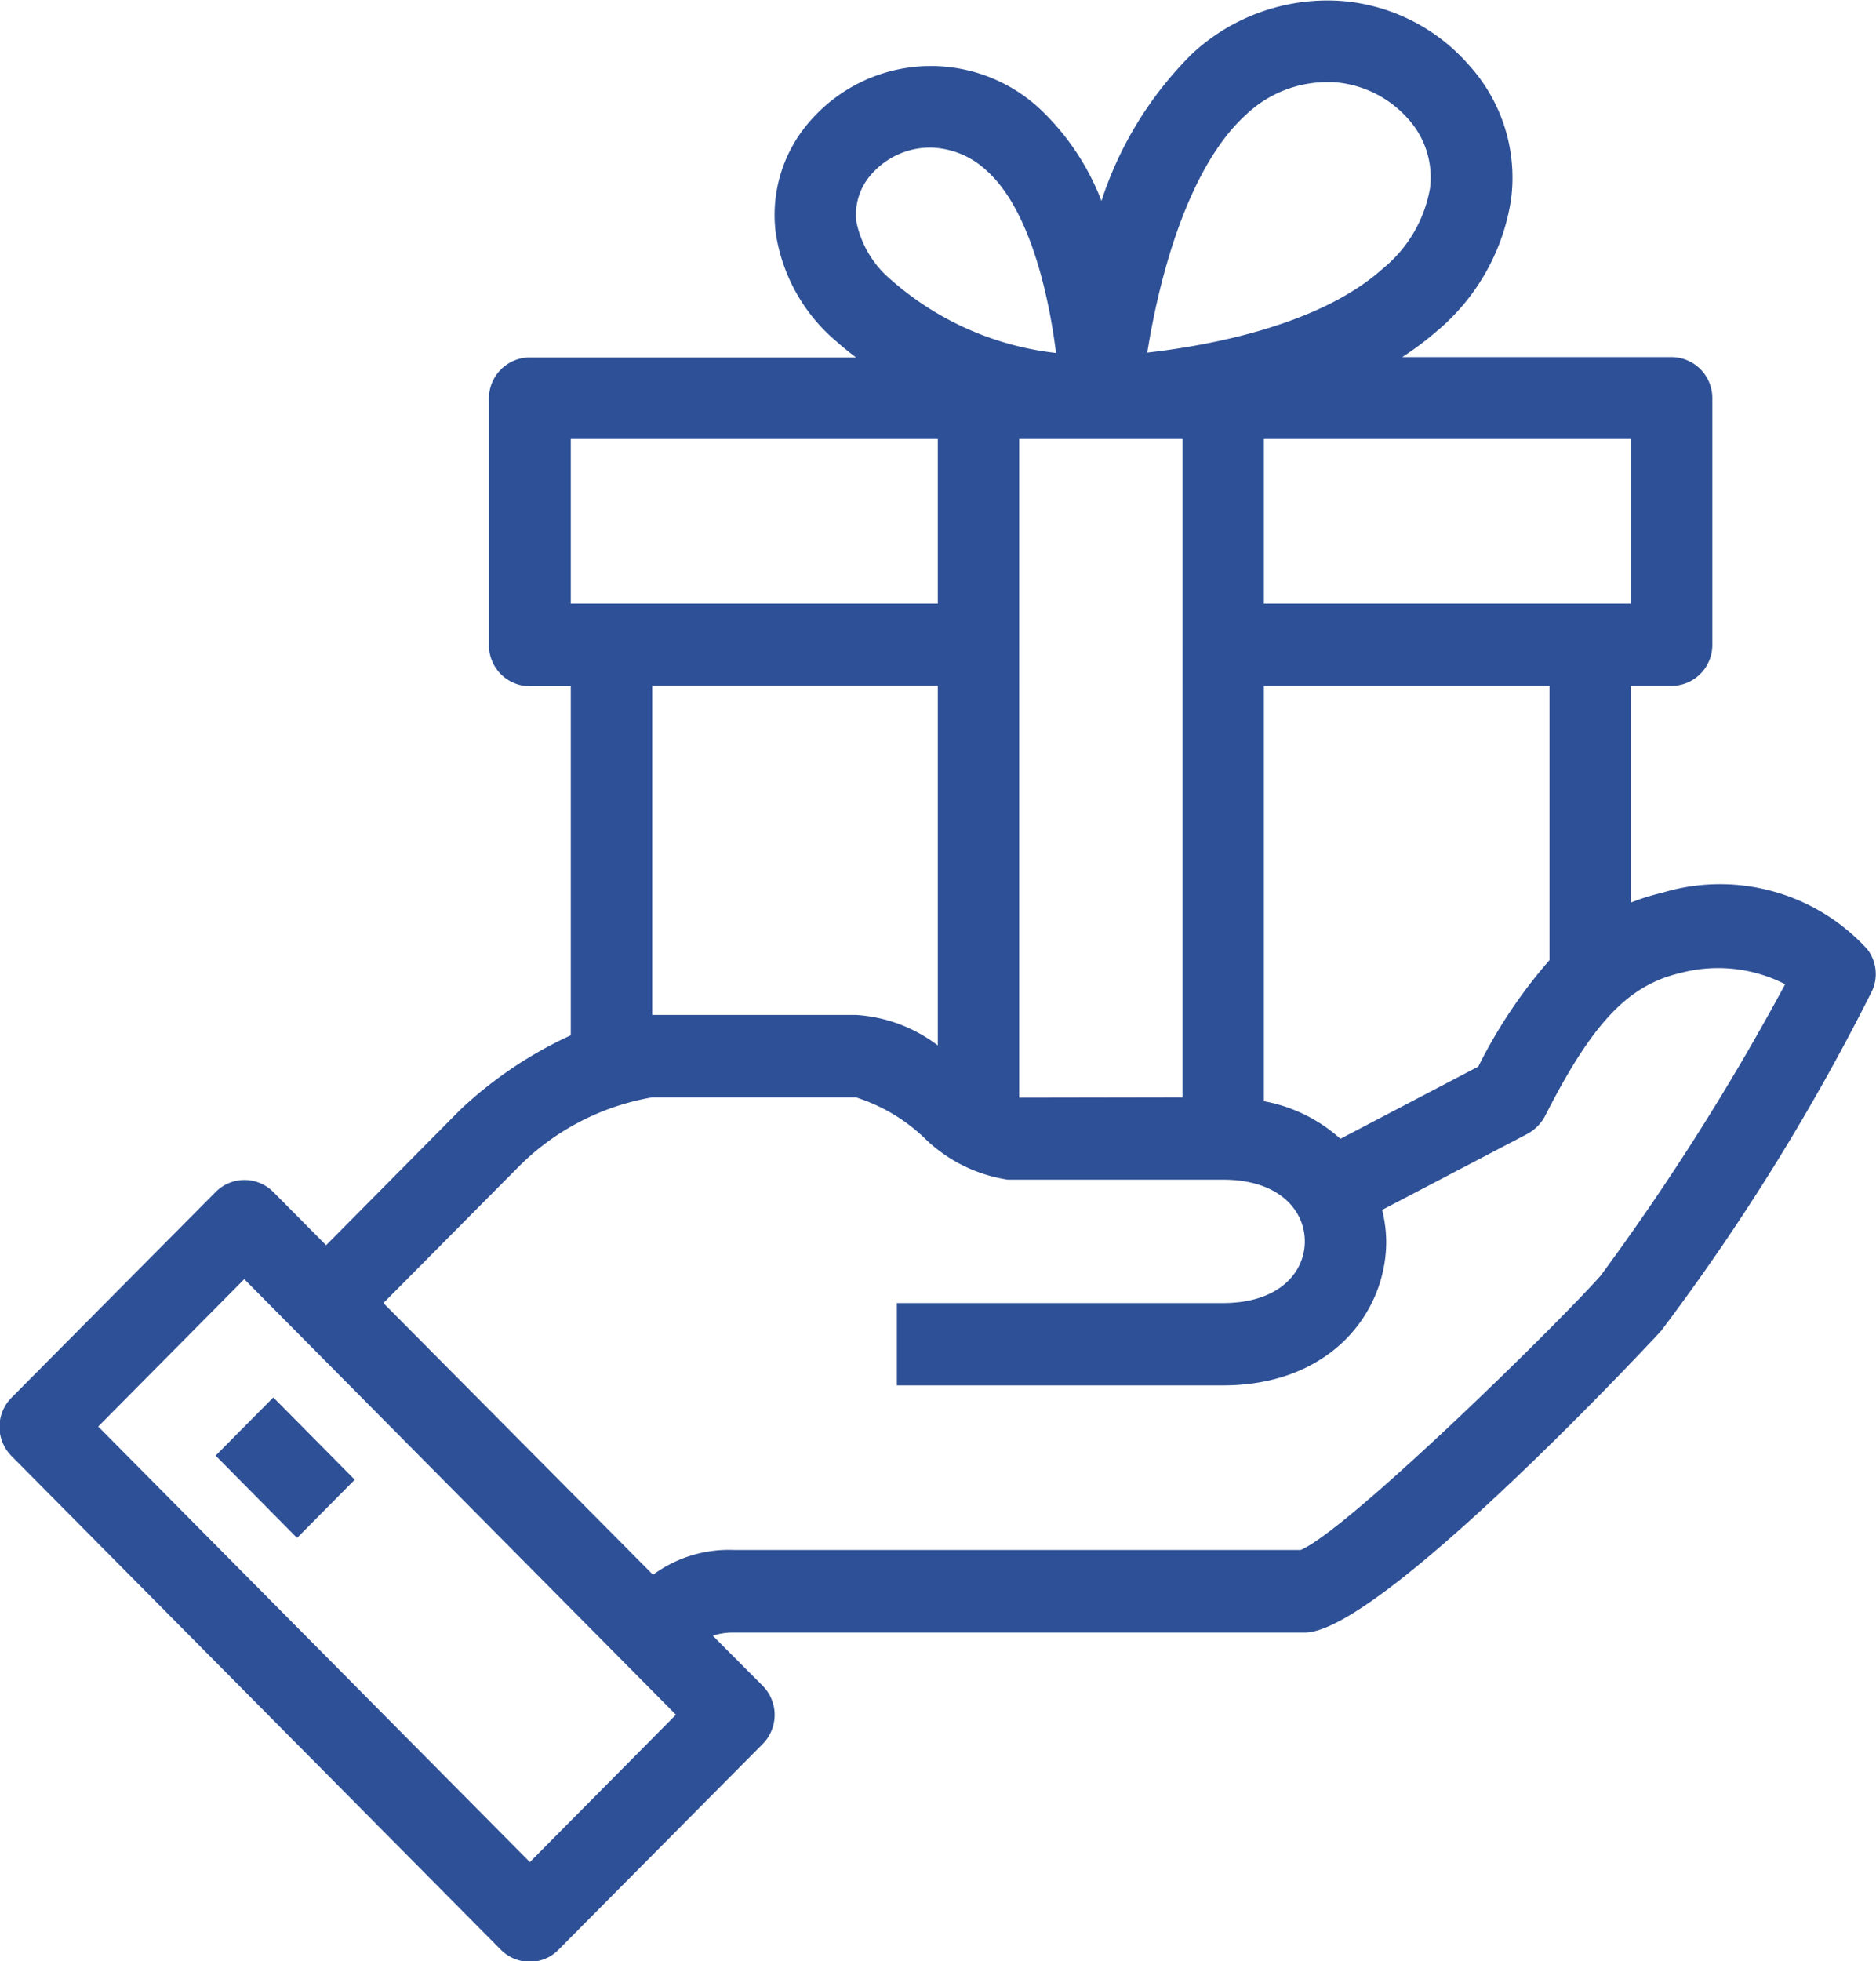
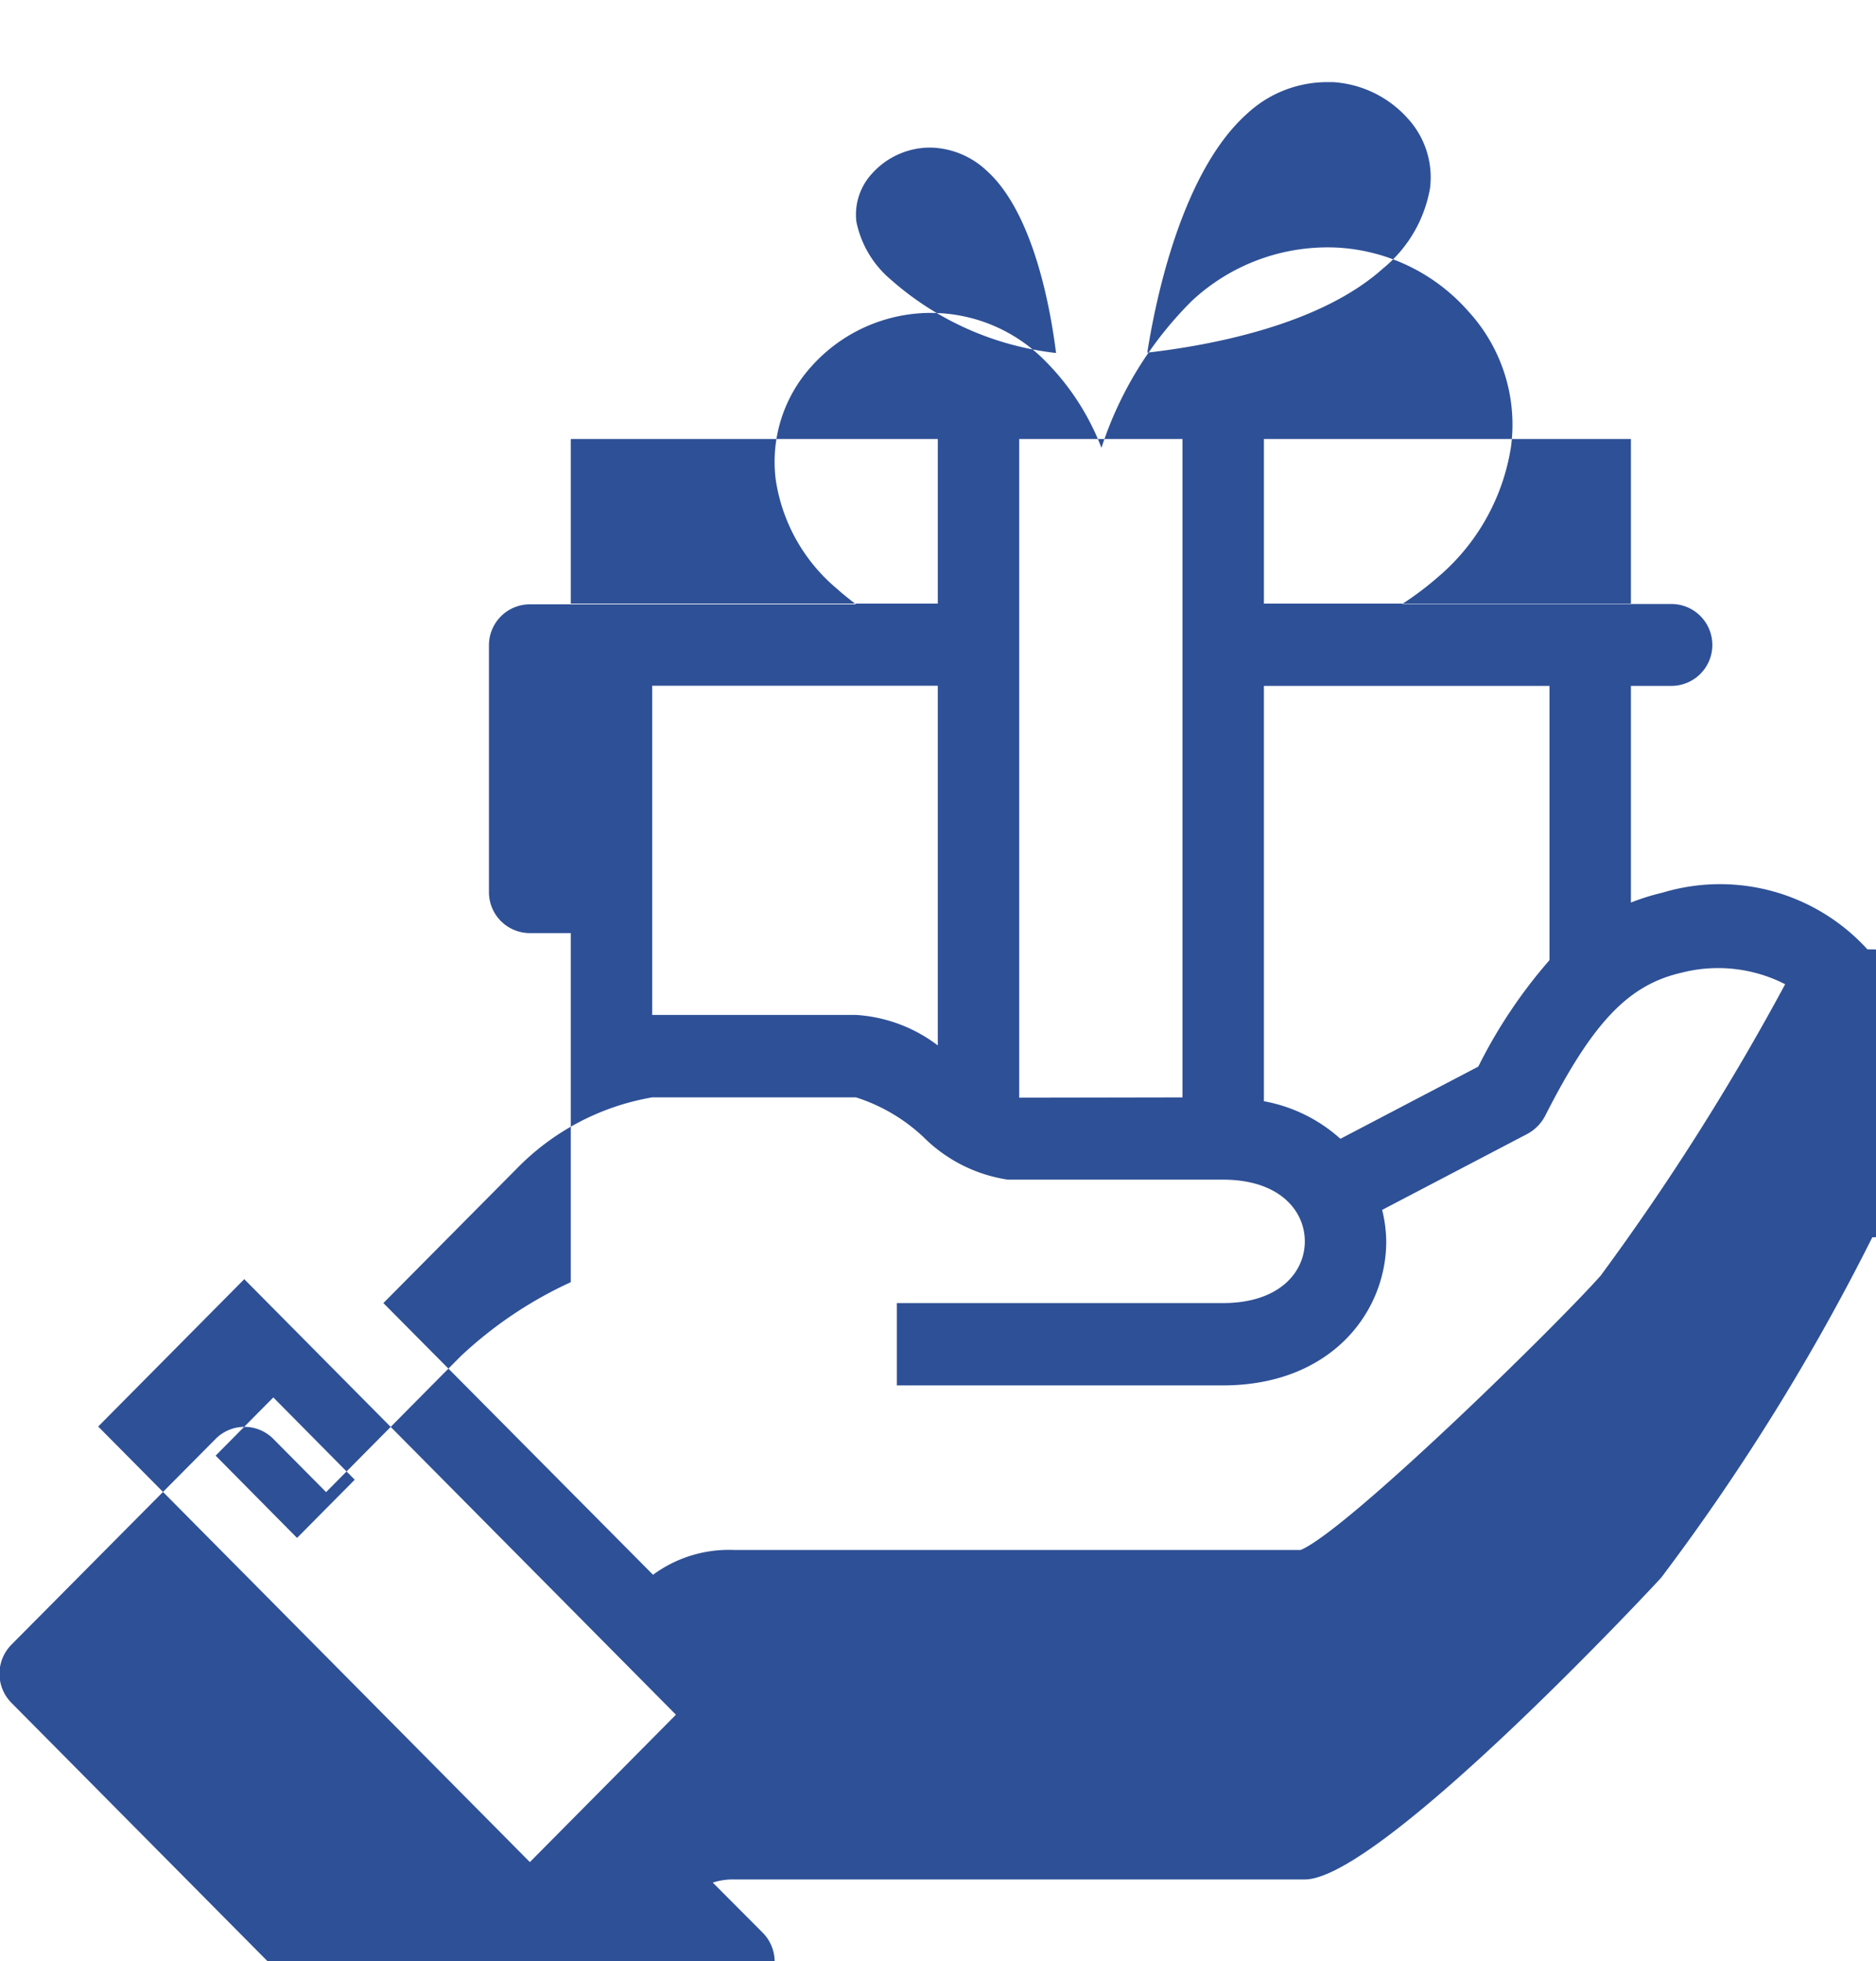
<svg xmlns="http://www.w3.org/2000/svg" width="45.85" height="47.907" viewBox="0 0 45.85 47.907">
  <defs>
    <style>
      .cls-1 {
        fill: #2e5096;
        fill-rule: evenodd;
      }
    </style>
  </defs>
-   <path id="Фигура_3.svg" data-name="Фигура 3.svg" class="cls-1" d="M1224.73,861.254a4.869,4.869,0,0,0-5.01-1.385,5.5,5.5,0,0,0-.77.241v-5.293h1a1,1,0,0,0,.99-1v-6.031a1,1,0,0,0-.99-1h-6.59a7.6,7.6,0,0,0,.86-0.646,5.221,5.221,0,0,0,1.8-3.2,4.089,4.089,0,0,0-1.04-3.3,4.6,4.6,0,0,0-3.18-1.559,4.864,4.864,0,0,0-3.57,1.29,8.947,8.947,0,0,0-2.22,3.6,6.1,6.1,0,0,0-1.47-2.216,3.913,3.913,0,0,0-5.62.229,3.466,3.466,0,0,0-.87,2.771,4.3,4.3,0,0,0,1.49,2.654c0.15,0.136.31,0.26,0.47,0.385h-7.97a1,1,0,0,0-1,1v6.031a1,1,0,0,0,1,1h1v8.528a10,10,0,0,0-2.7,1.818l-3.28,3.31-1.29-1.3a0.992,0.992,0,0,0-1.41,0l-4.99,5.026a1.01,1.01,0,0,0,0,1.422l11.96,12.061a1,1,0,0,0,.71.295,0.976,0.976,0,0,0,.7-0.295l4.99-5.025a1.01,1.01,0,0,0,0-1.422l-1.22-1.223a1.565,1.565,0,0,1,.51-0.077h13.96c1.86,0,8.65-7.3,8.71-7.372a53.832,53.832,0,0,0,5.16-8.315A0.99,0.99,0,0,0,1224.73,861.254Zm-5.78-12.468v4.021h-8.97v-4.021h8.97Zm-1.99,6.031v6.7a12.253,12.253,0,0,0-1.74,2.6l-3.37,1.764a3.816,3.816,0,0,0-1.87-.918V854.817h6.98Zm-7.41-13.96a2.88,2.88,0,0,1,1.95-.789c0.06,0,.12,0,0.17,0a2.675,2.675,0,0,1,1.83.892,2.127,2.127,0,0,1,.54,1.7,3.249,3.249,0,0,1-1.15,1.961c-1.54,1.385-4.23,1.881-5.76,2.055C1207.41,844.9,1208.11,842.155,1209.55,840.857Zm-1.56,7.929V864.87l-3.99.007V848.786h3.99Zm-7.59-6.481a1.909,1.909,0,0,1,1.42-.638,2.063,2.063,0,0,1,1.39.57c1.04,0.935,1.51,3.008,1.69,4.448a7.335,7.335,0,0,1-4.04-1.794,2.5,2.5,0,0,1-.84-1.414A1.476,1.476,0,0,1,1200.4,842.305Zm-7.36,6.481h8.97v4.021h-8.97v-4.021Zm8.97,6.031V863.6a3.677,3.677,0,0,0-2-.745h-4.98v-8.041h6.98Zm-9.97,28.733-10.55-10.64,3.57-3.6,10.55,10.64Zm26.17-14.325c-1.15,1.292-6.2,6.224-7.33,6.7h-13.86a3.126,3.126,0,0,0-1.97.606l-6.59-6.637,3.26-3.285a6.06,6.06,0,0,1,3.31-1.74h4.98a4.317,4.317,0,0,1,1.65.97,3.694,3.694,0,0,0,2.06,1.04h5.26c1.38,0,2,.757,2,1.508s-0.62,1.507-2,1.507h-7.97v2.011h7.97c2.62,0,3.99-1.77,3.99-3.518a3.344,3.344,0,0,0-.1-0.769l3.55-1.857a1.061,1.061,0,0,0,.43-0.433c1.16-2.282,2.03-3.2,3.32-3.5a3.6,3.6,0,0,1,2.55.277A59.658,59.658,0,0,1,1218.21,869.225Zm-31.86,6.406,1.41-1.422-1.99-2.01-1.41,1.422Z" transform="translate(-1179.09 -838.062)" />
+   <path id="Фигура_3.svg" data-name="Фигура 3.svg" class="cls-1" d="M1224.73,861.254a4.869,4.869,0,0,0-5.01-1.385,5.5,5.5,0,0,0-.77.241v-5.293h1a1,1,0,0,0,.99-1a1,1,0,0,0-.99-1h-6.59a7.6,7.6,0,0,0,.86-0.646,5.221,5.221,0,0,0,1.8-3.2,4.089,4.089,0,0,0-1.04-3.3,4.6,4.6,0,0,0-3.18-1.559,4.864,4.864,0,0,0-3.57,1.29,8.947,8.947,0,0,0-2.22,3.6,6.1,6.1,0,0,0-1.47-2.216,3.913,3.913,0,0,0-5.62.229,3.466,3.466,0,0,0-.87,2.771,4.3,4.3,0,0,0,1.49,2.654c0.15,0.136.31,0.26,0.47,0.385h-7.97a1,1,0,0,0-1,1v6.031a1,1,0,0,0,1,1h1v8.528a10,10,0,0,0-2.7,1.818l-3.28,3.31-1.29-1.3a0.992,0.992,0,0,0-1.41,0l-4.99,5.026a1.01,1.01,0,0,0,0,1.422l11.96,12.061a1,1,0,0,0,.71.295,0.976,0.976,0,0,0,.7-0.295l4.99-5.025a1.01,1.01,0,0,0,0-1.422l-1.22-1.223a1.565,1.565,0,0,1,.51-0.077h13.96c1.86,0,8.65-7.3,8.71-7.372a53.832,53.832,0,0,0,5.16-8.315A0.99,0.99,0,0,0,1224.73,861.254Zm-5.78-12.468v4.021h-8.97v-4.021h8.97Zm-1.99,6.031v6.7a12.253,12.253,0,0,0-1.74,2.6l-3.37,1.764a3.816,3.816,0,0,0-1.87-.918V854.817h6.98Zm-7.41-13.96a2.88,2.88,0,0,1,1.95-.789c0.06,0,.12,0,0.17,0a2.675,2.675,0,0,1,1.83.892,2.127,2.127,0,0,1,.54,1.7,3.249,3.249,0,0,1-1.15,1.961c-1.54,1.385-4.23,1.881-5.76,2.055C1207.41,844.9,1208.11,842.155,1209.55,840.857Zm-1.56,7.929V864.87l-3.99.007V848.786h3.99Zm-7.59-6.481a1.909,1.909,0,0,1,1.42-.638,2.063,2.063,0,0,1,1.39.57c1.04,0.935,1.51,3.008,1.69,4.448a7.335,7.335,0,0,1-4.04-1.794,2.5,2.5,0,0,1-.84-1.414A1.476,1.476,0,0,1,1200.4,842.305Zm-7.36,6.481h8.97v4.021h-8.97v-4.021Zm8.97,6.031V863.6a3.677,3.677,0,0,0-2-.745h-4.98v-8.041h6.98Zm-9.97,28.733-10.55-10.64,3.57-3.6,10.55,10.64Zm26.17-14.325c-1.15,1.292-6.2,6.224-7.33,6.7h-13.86a3.126,3.126,0,0,0-1.97.606l-6.59-6.637,3.26-3.285a6.06,6.06,0,0,1,3.31-1.74h4.98a4.317,4.317,0,0,1,1.65.97,3.694,3.694,0,0,0,2.06,1.04h5.26c1.38,0,2,.757,2,1.508s-0.62,1.507-2,1.507h-7.97v2.011h7.97c2.62,0,3.99-1.77,3.99-3.518a3.344,3.344,0,0,0-.1-0.769l3.55-1.857a1.061,1.061,0,0,0,.43-0.433c1.16-2.282,2.03-3.2,3.32-3.5a3.6,3.6,0,0,1,2.55.277A59.658,59.658,0,0,1,1218.21,869.225Zm-31.86,6.406,1.41-1.422-1.99-2.01-1.41,1.422Z" transform="translate(-1179.09 -838.062)" />
</svg>